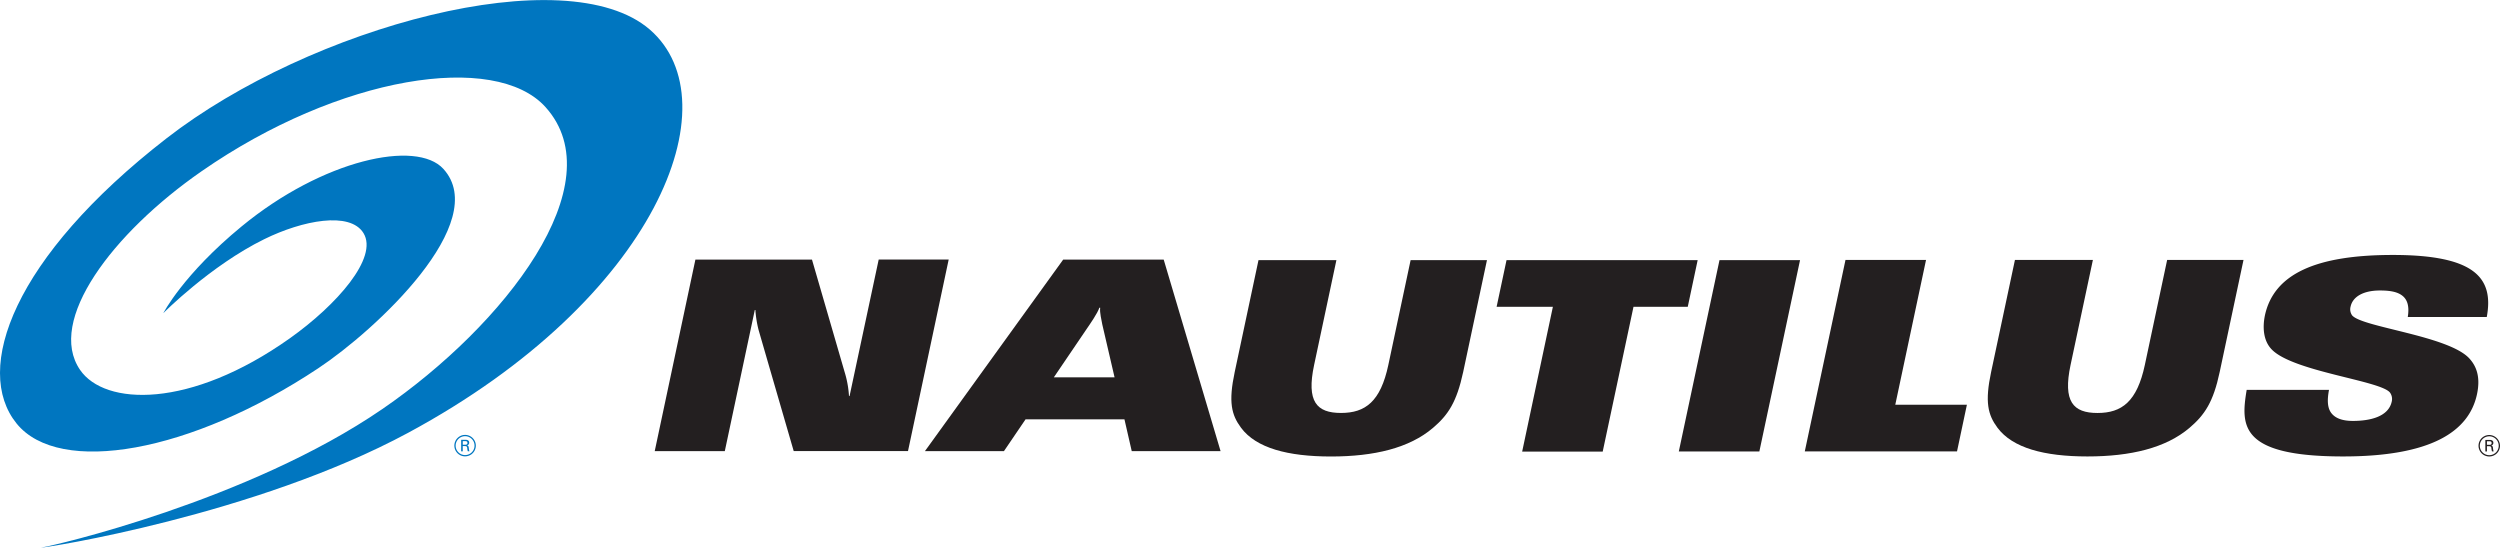
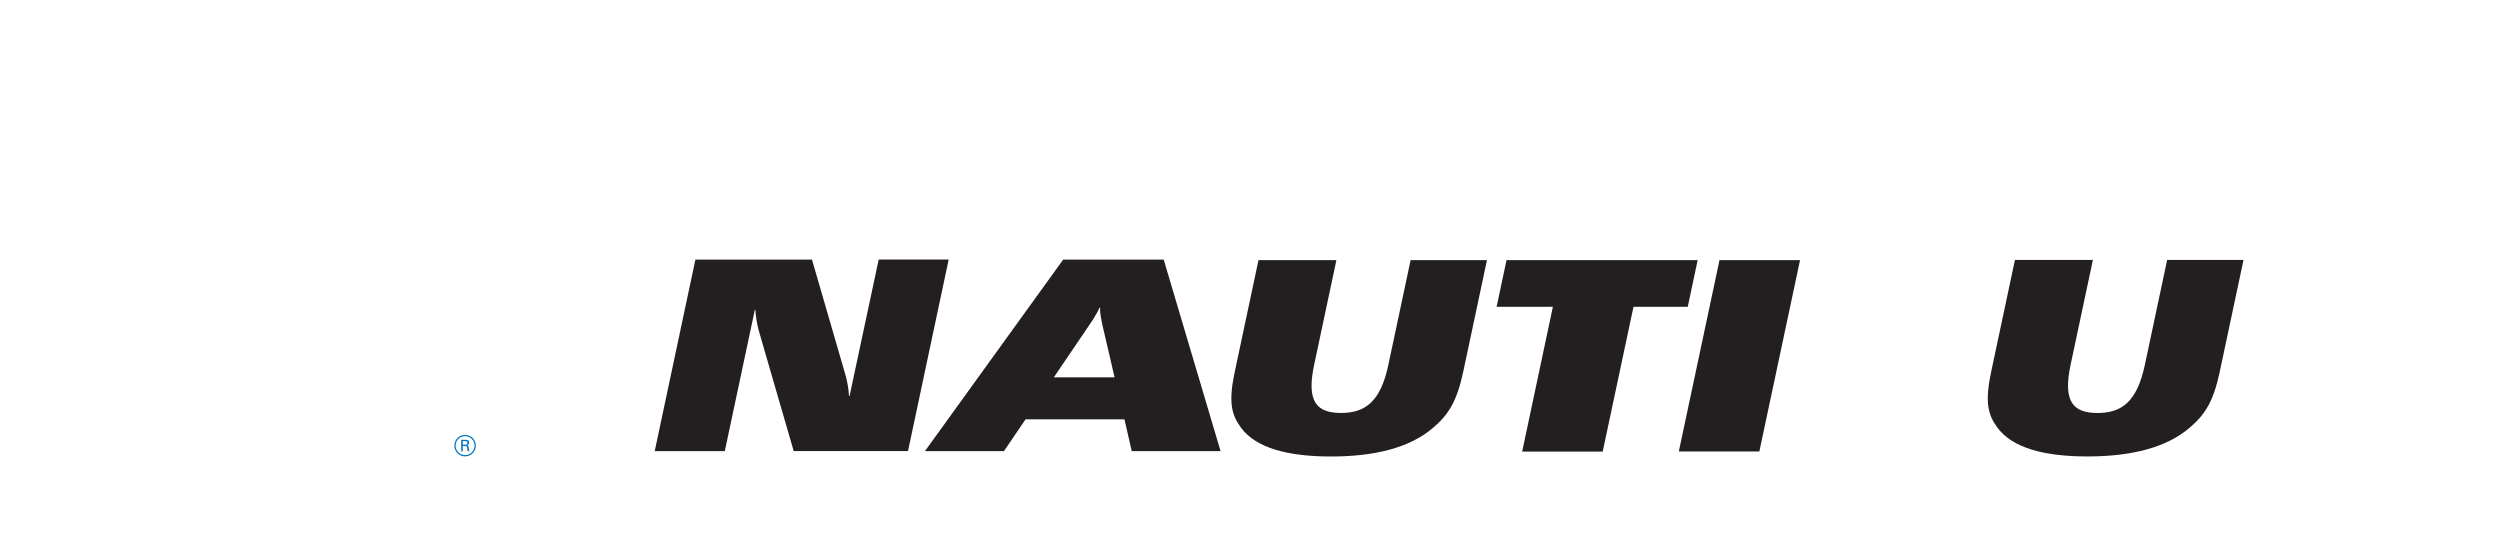
<svg xmlns="http://www.w3.org/2000/svg" viewBox="0 0 1148.43 251.55">
  <defs>
    <style>.cls-1{fill:#231f20;}.cls-2{fill:#0076c0;}</style>
  </defs>
  <title>Nautilus</title>
  <g id="Layer_2" data-name="Layer 2">
    <g id="Layer_1-2" data-name="Layer 1">
      <path class="cls-1" d="M578.12,119.49h35.79L603.66,167.7c-3.57,16.8,1.16,22,12.36,22s18.16-5.24,21.73-22L648,119.49h35.07l-10.92,51.37c-3,13.88-6.88,19.73-13.87,25.69-10.85,9.26-27,13.15-46.86,13.15s-34.36-3.89-41.28-13.15c-4.46-6-5.89-11.81-2.94-25.69Z" />
      <path class="cls-1" d="M789.89,119.49h37l-18.69,87.9h-37Z" />
      <path class="cls-1" d="M713.35,140.94H687.5l4.56-21.45h87.8l-4.55,21.45H750.38l-14.14,66.5h-37Z" />
-       <path class="cls-1" d="M1148.43,204.76a4.93,4.93,0,1,1-4.93-4.93A5,5,0,0,1,1148.43,204.76Zm-9.27,0a4.34,4.34,0,1,0,4.34-4.34A4.35,4.35,0,0,0,1139.16,204.76Zm2.54-2.68h1.88c.39,0,1.8,0,1.8,1.33a1.27,1.27,0,0,1-1,1.28c.55.12.73.36.82,1a6.8,6.8,0,0,0,.31,1.67h-.76a6.79,6.79,0,0,1-.26-1.38c-.08-.81-.29-1-1.15-1h-.91v2.4h-.73Zm.73,2.26h1.15c.36,0,1,0,1-.8s-.65-.84-1-.84h-1.15Z" />
-       <path class="cls-1" d="M847.77,119.4h37l-14.13,66.52h32.9L899,207.36H829.07Z" />
      <path class="cls-1" d="M925.61,119.4h35.81l-10.26,48.25c-3.57,16.81,1.16,22.06,12.37,22.06s18.16-5.25,21.75-22.06l10.25-48.25h35.08l-10.93,51.42c-2.95,13.89-6.87,19.74-13.87,25.71-10.86,9.24-27,13.15-46.9,13.15s-34.37-3.91-41.29-13.15c-4.46-6-5.89-11.82-2.94-25.71Z" />
-       <path class="cls-1" d="M1069.88,179.1c-.92,4.88-.7,8.41,1.12,10.72s5,3.54,9.86,3.54c7.67,0,16.33-1.83,17.84-8.9a5,5,0,0,0-.73-4c-3.8-5.6-45-9.74-54.56-20.1-3.88-4.14-4-10.35-3-15.35,4.09-19.24,23.59-27.89,58.79-27.89,37.4,0,46.52,10.35,43.15,28.5h-36.29c.79-4.86-.15-7.91-2.43-9.74s-5.7-2.44-10.33-2.44c-7.8,0-12.56,2.93-13.52,7.44a4.8,4.8,0,0,0,.73,4c4.57,5.47,44.41,9.36,53.89,19.84,2.76,3.06,5.28,7.81,3.47,16.33-3.7,17.42-21.44,28.63-61.5,28.63-47.76,0-47-14.26-44.31-30.58Z" />
      <path class="cls-1" d="M347,142.41l-.27,0-13.78,64.84H300.76l18.69-88H373l15,51.66a47.06,47.06,0,0,1,2,11l.26.05,13.39-62.74h32.15l-18.69,88h-52.5s-15.92-54.83-16.23-56A51.27,51.27,0,0,1,347,142.41Z" />
      <path class="cls-1" d="M488.4,119.25h46.17l26.13,88H519.89l-3.35-14.62H471.11l-9.93,14.62h-36.3Zm17,22.1H505c-.72,2.45-4.61,8-5.73,9.63L484.1,173.34H512L506.35,149C506.05,147.07,505.09,143.63,505.4,141.35Z" />
-       <path class="cls-2" d="M111,104c37.27-30.66,80.33-40,92.67-26.42,22.25,24.43-30.94,74-57.47,91.59C87.77,208,27.25,218.77,7.63,194.56c-20.07-24.77-1.71-76.27,68.85-131,66-51.24,183.67-83.1,222-50C337,46.89,301.6,137.3,187.52,198.8c-70.33,37.92-167.59,53.07-168.69,52.74,5-.57,95.39-21.49,156.81-63.64,56.05-38.47,106.78-103.48,74.92-138.74-23.1-25.56-94.65-14.47-158,29.54-41,28.46-71.22,68.7-55.79,91.2C48.1,186.45,87.2,188,133.17,155.39c21.56-15.3,40.69-37.07,33.81-48.3-6.2-10.11-28-5.86-45.57,2.77-24.83,12.2-46.39,34-46.39,34S84.11,126.11,111,104Z" />
      <path class="cls-2" d="M218.58,204.71a4.93,4.93,0,1,1-4.93-4.93A4.94,4.94,0,0,1,218.58,204.71Zm-9.27,0a4.34,4.34,0,1,0,4.34-4.34A4.36,4.36,0,0,0,209.31,204.71Zm2.54-2.69h1.88c.39,0,1.8,0,1.8,1.33a1.27,1.27,0,0,1-1,1.28c.55.13.73.36.81,1a6.71,6.71,0,0,0,.31,1.67h-.76a7.23,7.23,0,0,1-.26-1.38c-.07-.81-.29-1-1.14-1h-.92v2.4h-.73Zm.73,2.27h1.15c.37,0,1,0,1-.81s-.65-.83-1-.83h-1.15Z" />
    </g>
  </g>
</svg>